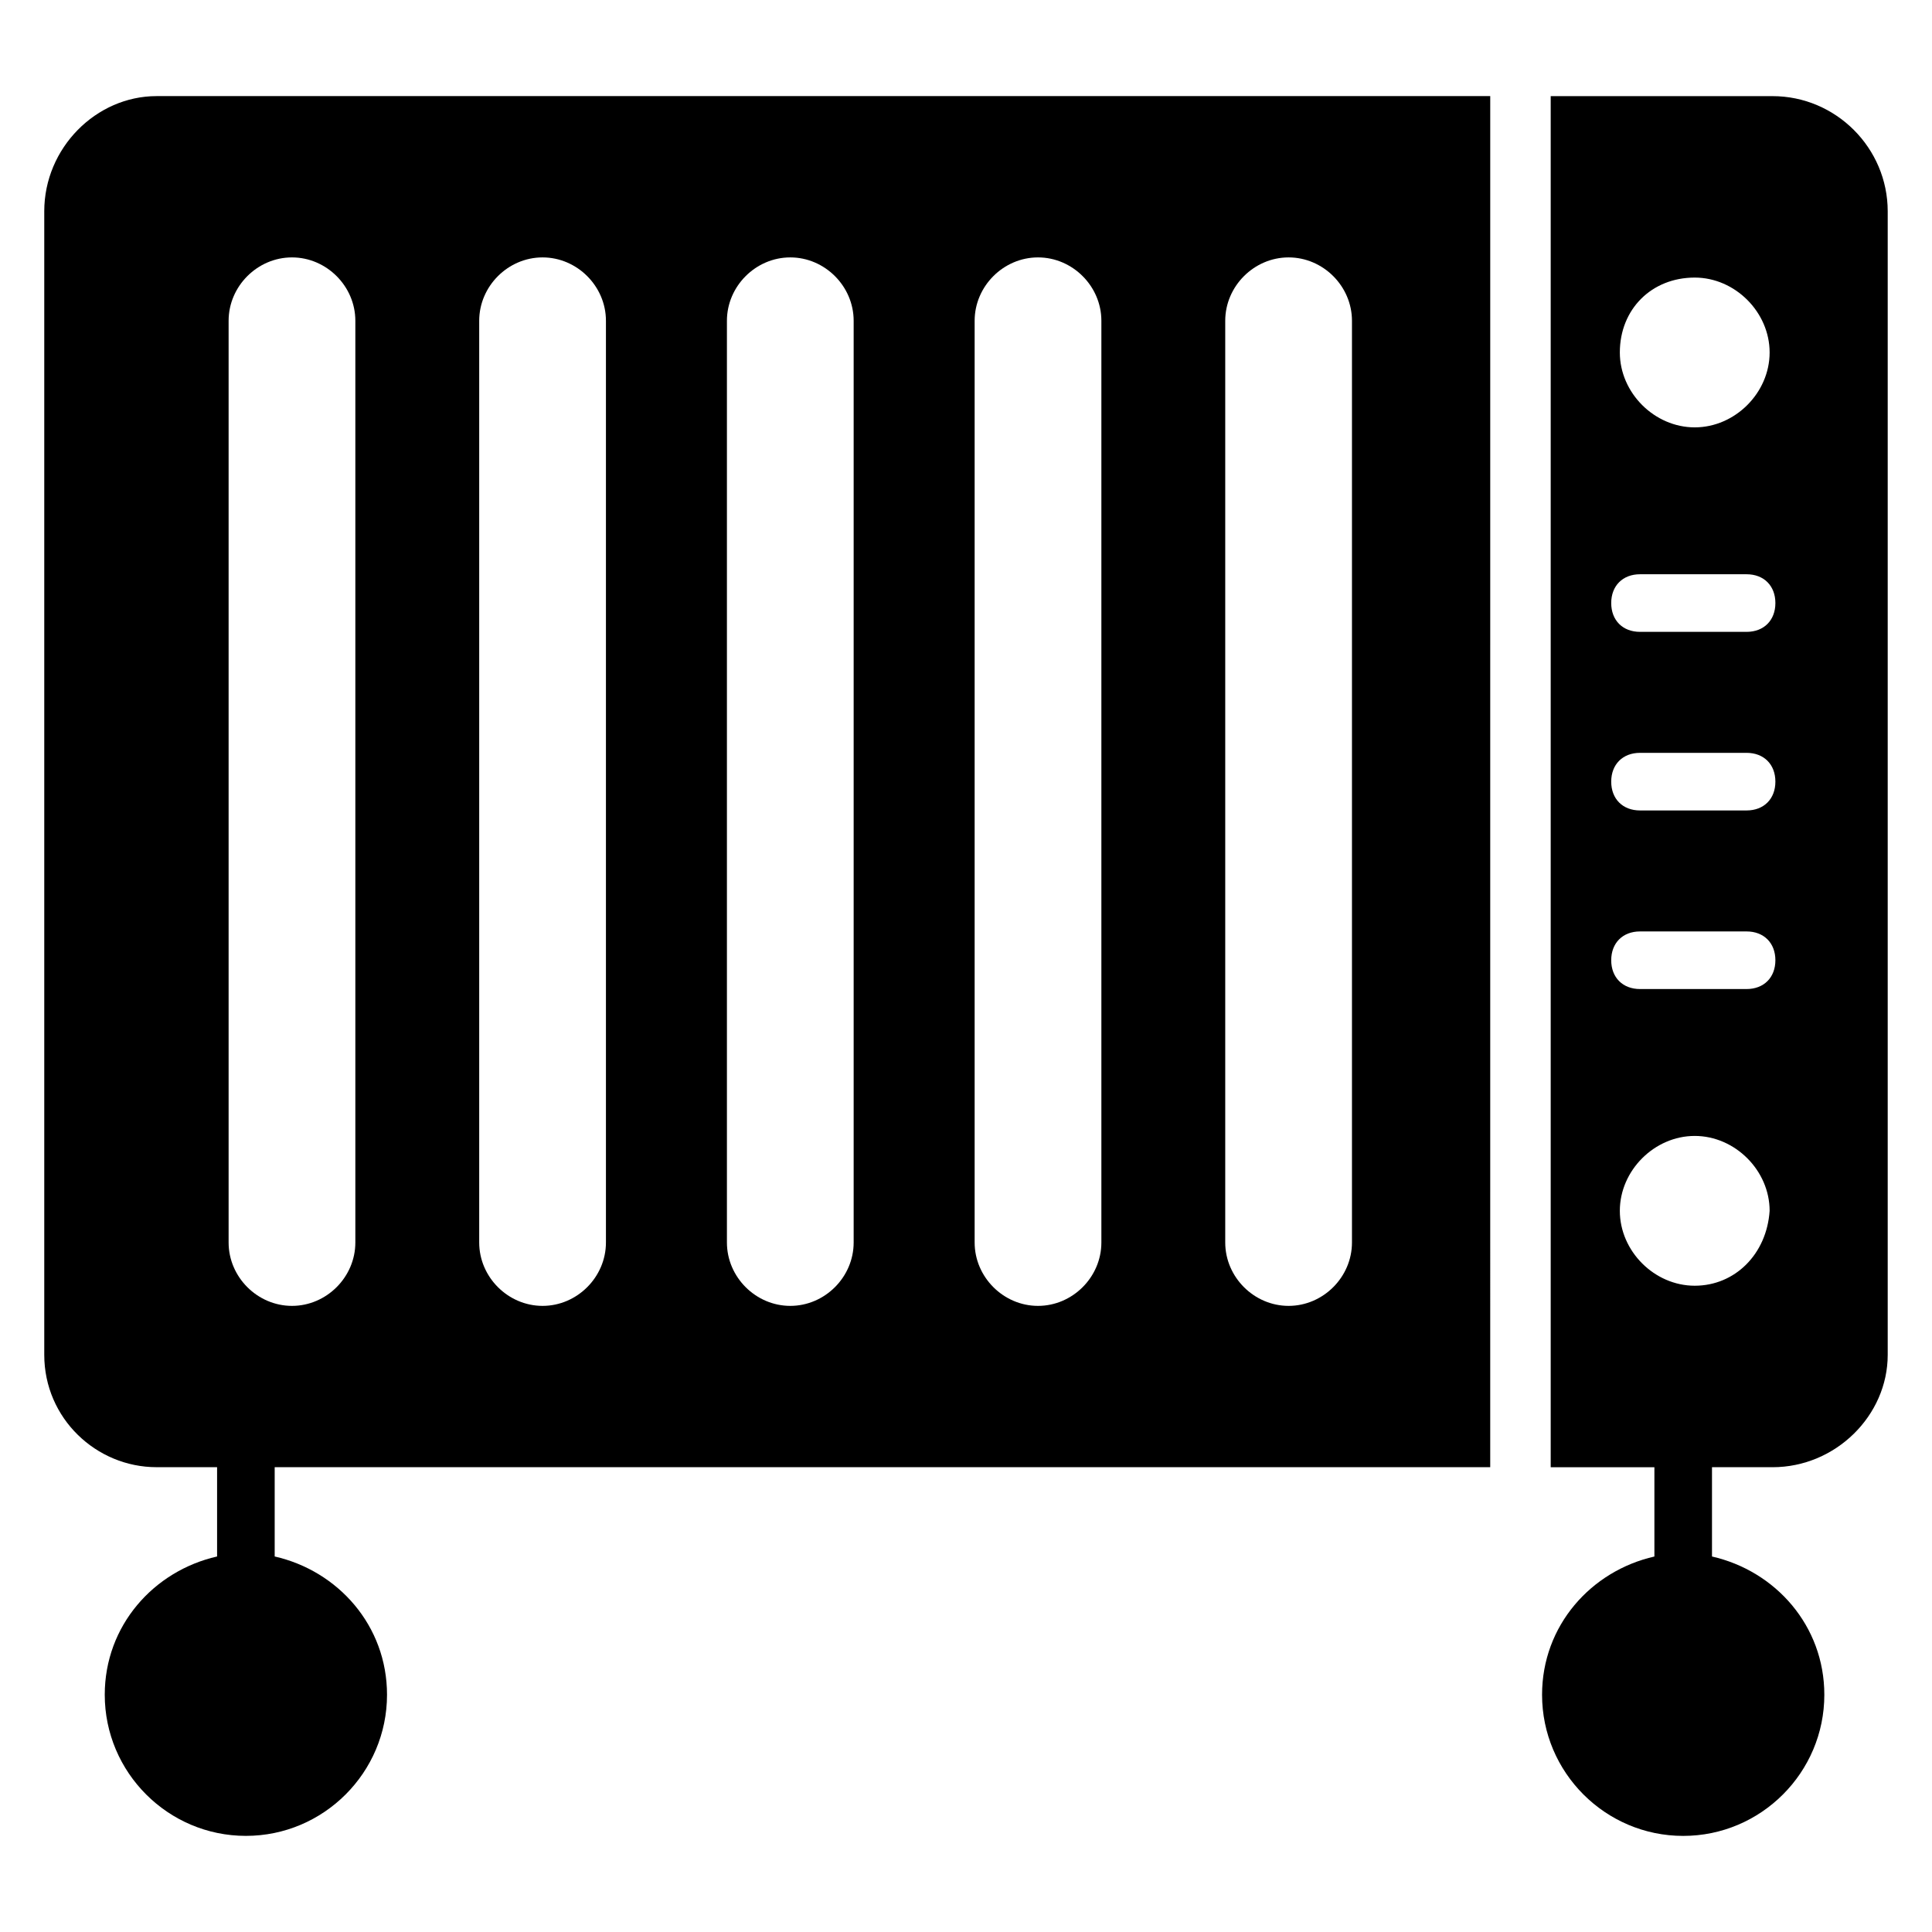
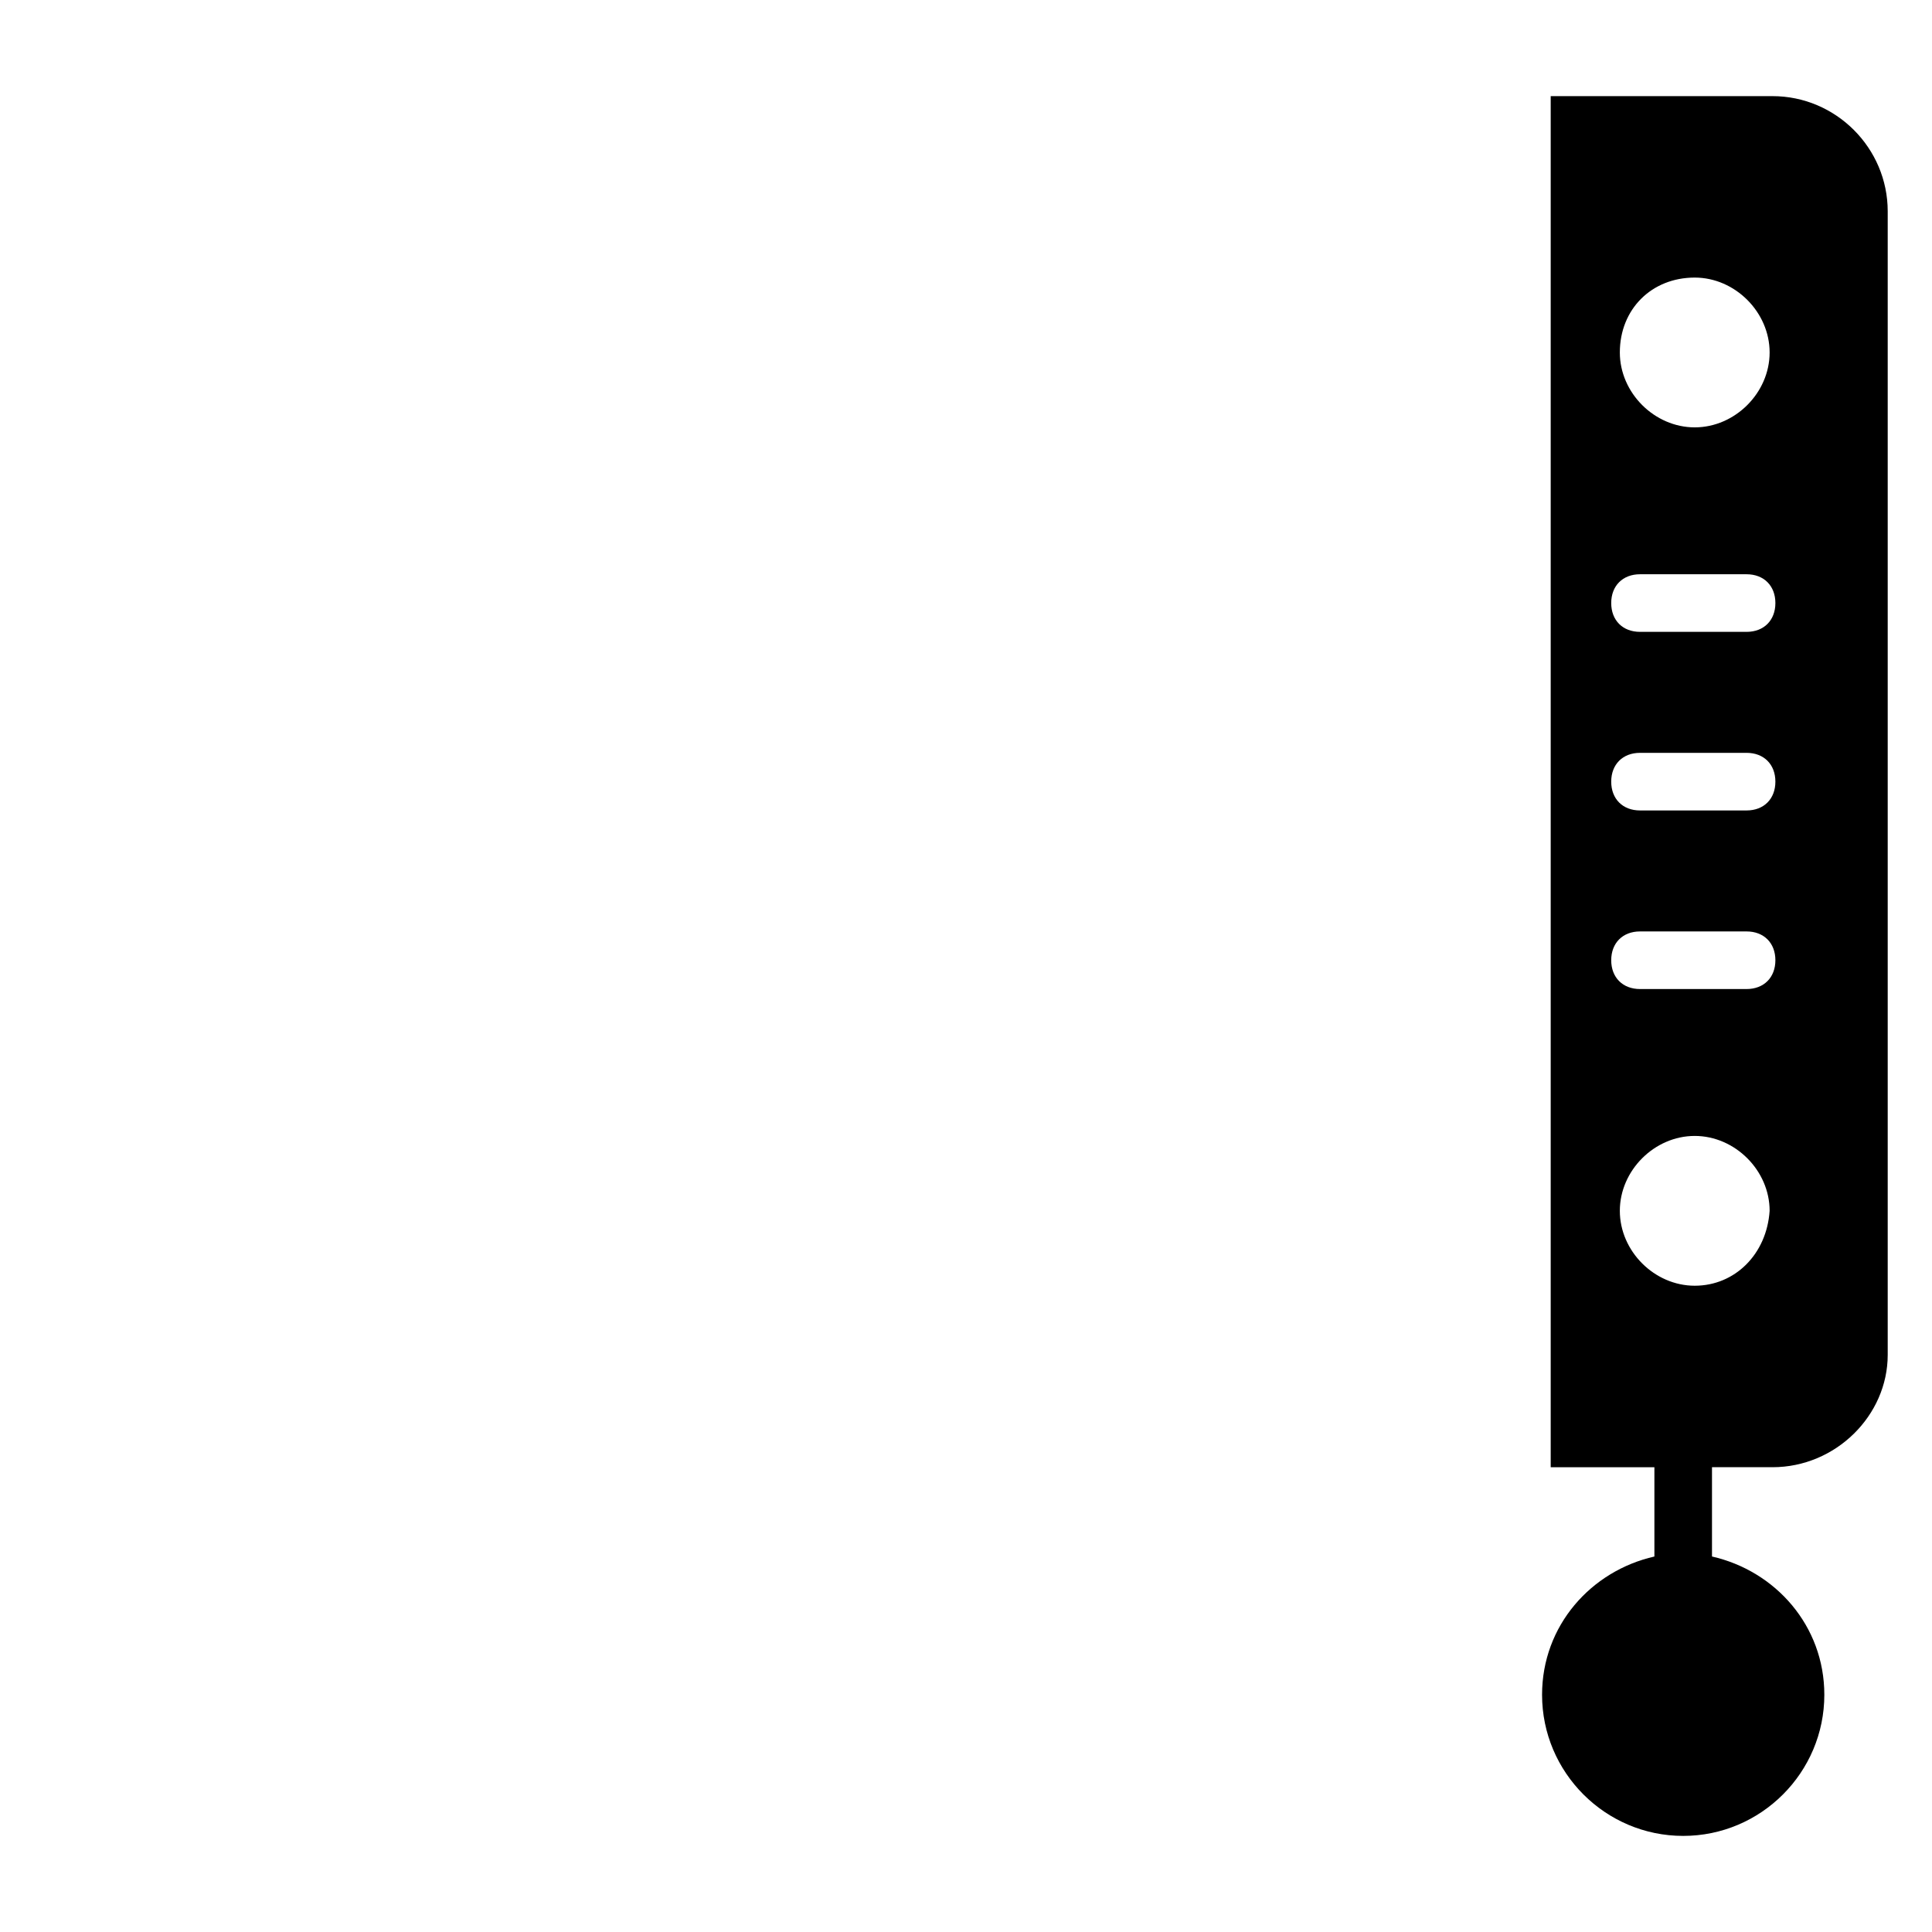
<svg xmlns="http://www.w3.org/2000/svg" fill="#000000" width="800px" height="800px" version="1.1" viewBox="144 144 512 512">
  <g>
-     <path d="m155.73 200v303.05c0 16.793 13.742 29.77 29.77 29.77h16.031v23.664c-16.793 3.816-29.77 18.32-29.77 36.641 0 20.609 16.793 37.402 37.402 37.402s37.402-16.793 37.402-37.402c0-18.32-12.977-32.824-29.77-36.641v-23.664h322.13l0.004-363.35h-353.43c-16.027 0-29.77 13.738-29.77 30.531zm312.97 29.008c0-9.16 7.633-16.793 16.793-16.793 9.16 0 16.793 7.633 16.793 16.793v244.27c0 9.16-7.633 16.793-16.793 16.793-9.16 0-16.793-7.633-16.793-16.793zm-66.41 0c0-9.16 7.633-16.793 16.793-16.793 9.16 0 16.793 7.633 16.793 16.793v244.27c0 9.16-7.633 16.793-16.793 16.793-9.16 0-16.793-7.633-16.793-16.793zm-65.648 0c0-9.16 7.633-16.793 16.793-16.793s16.793 7.633 16.793 16.793v244.27c0 9.16-7.633 16.793-16.793 16.793s-16.793-7.633-16.793-16.793zm-65.648 0c0-9.16 7.633-16.793 16.793-16.793s16.793 7.633 16.793 16.793v244.27c0 9.16-7.633 16.793-16.793 16.793s-16.793-7.633-16.793-16.793zm-66.41 0c0-9.16 7.633-16.793 16.793-16.793s16.793 7.633 16.793 16.793v244.27c0 9.16-7.633 16.793-16.793 16.793s-16.793-7.633-16.793-16.793z" />
    <path d="m613.73 169.47h-58.777v363.36h27.48v23.664c-16.793 3.812-29.77 18.316-29.77 36.637 0 20.609 16.793 37.402 37.402 37.402 20.609 0 37.402-16.793 37.402-37.402 0-18.32-12.977-32.824-29.77-36.641v-23.664h16.031c16.793 0 30.535-13.742 30.535-29.77v-303.05c0-16.793-13.738-30.531-30.535-30.531zm-20.609 48.09c10.688 0 19.848 9.16 19.848 19.848s-9.16 19.848-19.848 19.848-19.848-9.16-19.848-19.848c0-11.449 8.398-19.848 19.848-19.848zm0 267.17c-10.688 0-19.848-9.16-19.848-19.848s9.16-19.848 19.848-19.848 19.848 9.16 19.848 19.848c-0.762 11.449-9.16 19.848-19.848 19.848zm13.742-78.625h-28.242c-4.582 0-7.633-3.055-7.633-7.633 0-4.582 3.055-7.633 7.633-7.633h28.242c4.582 0 7.633 3.055 7.633 7.633s-3.055 7.633-7.633 7.633zm0-47.328h-28.242c-4.582 0-7.633-3.055-7.633-7.633 0-4.582 3.055-7.633 7.633-7.633h28.242c4.582 0 7.633 3.055 7.633 7.633s-3.055 7.633-7.633 7.633zm0-47.328h-28.242c-4.582 0-7.633-3.055-7.633-7.633 0-4.582 3.055-7.633 7.633-7.633h28.242c4.582 0 7.633 3.055 7.633 7.633 0 4.582-3.055 7.633-7.633 7.633z" />
  </g>
</svg>